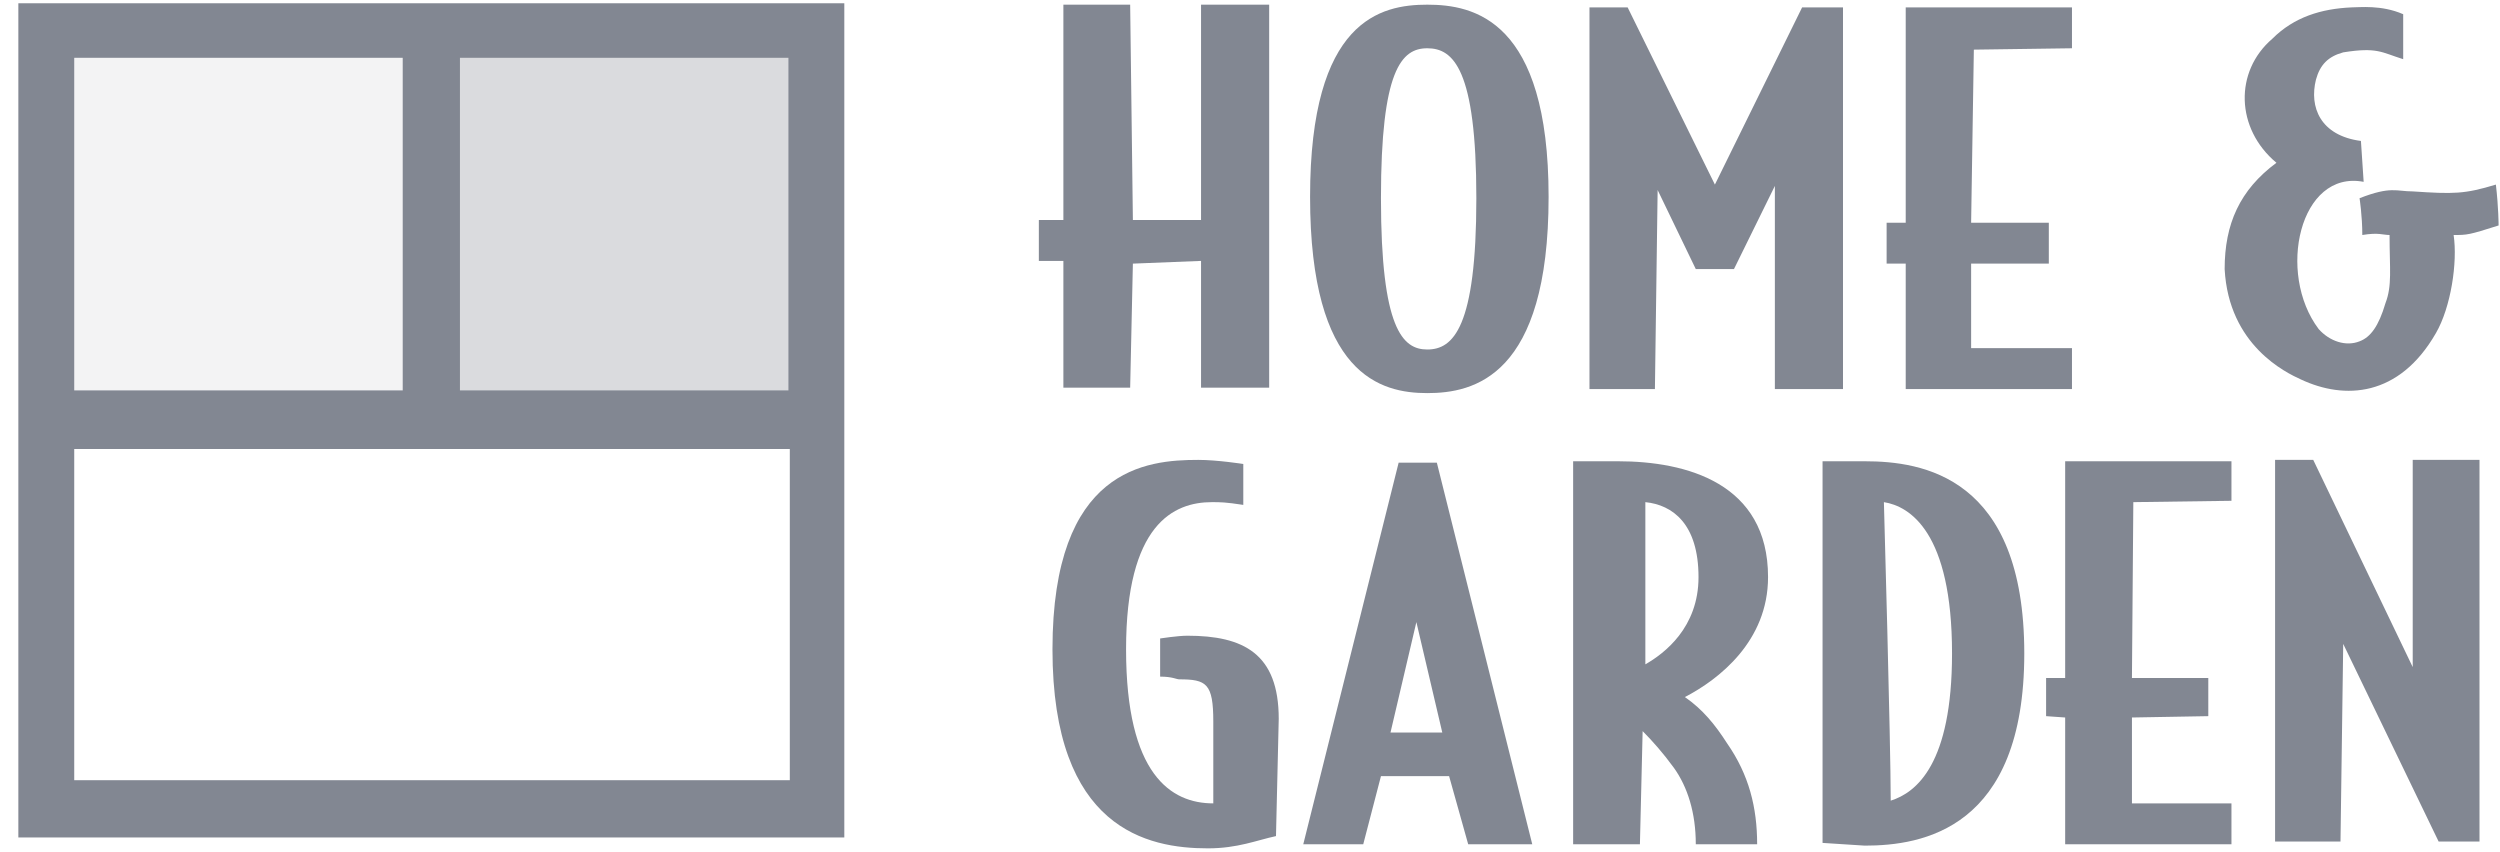
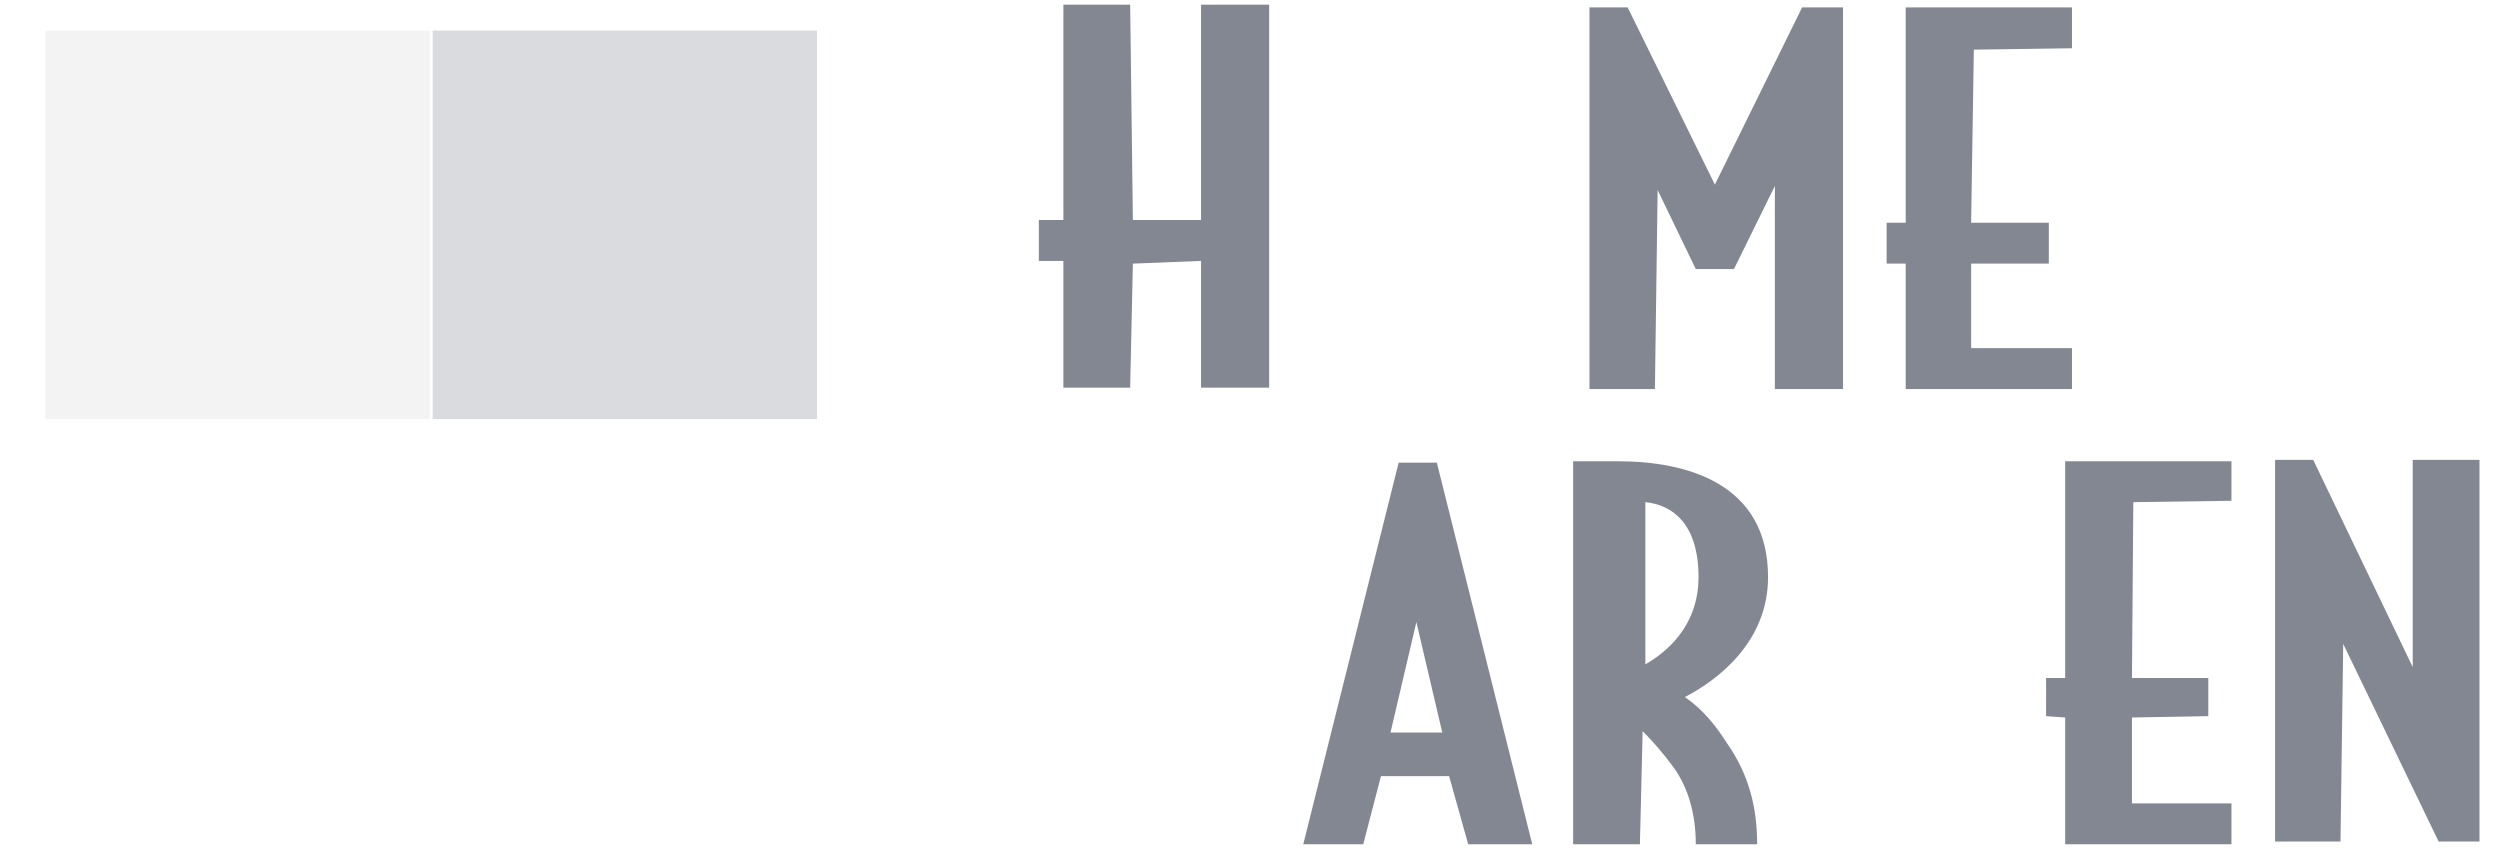
<svg xmlns="http://www.w3.org/2000/svg" width="91" height="31" viewBox="0 0 91 31" fill="none">
  <path opacity="0.1" fill-rule="evenodd" clip-rule="evenodd" d="M1.656 15.252H15.647V1.112H1.656V15.252Z" fill="#828792" />
  <path opacity="0.3" fill-rule="evenodd" clip-rule="evenodd" d="M15.75 15.252H29.741V1.112H15.75V15.252Z" fill="#828792" />
-   <path fill-rule="evenodd" clip-rule="evenodd" d="M30.733 0.12H0.668V30.483H30.733V0.12ZM16.742 2.105C18.38 2.105 27.062 2.105 28.699 2.105C28.699 3.742 28.699 12.573 28.699 14.21C27.062 14.21 18.38 14.21 16.742 14.21C16.742 12.623 16.742 3.742 16.742 2.105ZM2.702 2.105C4.339 2.105 13.022 2.105 14.659 2.105C14.659 3.742 14.659 12.573 14.659 14.21C13.022 14.21 4.339 14.21 2.702 14.21C2.702 12.623 2.702 3.742 2.702 2.105ZM28.749 28.399C26.863 28.399 4.587 28.399 2.702 28.399C2.702 26.762 2.702 17.981 2.702 16.343C4.587 16.343 26.863 16.343 28.749 16.343C28.749 17.981 28.749 26.762 28.749 28.399Z" fill="#828792" />
  <path fill-rule="evenodd" clip-rule="evenodd" d="M43.718 14.111V9.497L41.237 9.596L41.138 14.111H38.707V9.497H37.814V8.009H38.707V0.17H41.138L41.237 8.009H43.718V0.17H46.198V14.111H43.718Z" fill="#828792" />
-   <path fill-rule="evenodd" clip-rule="evenodd" d="M51.953 14.309C50.267 14.309 47.687 13.664 47.687 7.165C47.687 0.715 50.267 0.17 51.953 0.17C53.64 0.17 56.369 0.715 56.369 7.165C56.369 13.714 53.64 14.309 51.953 14.309ZM51.953 1.757C51.011 1.757 50.267 2.551 50.267 7.215C50.267 11.978 51.06 12.722 51.953 12.722C52.896 12.722 53.739 11.928 53.739 7.215C53.739 2.502 52.896 1.757 51.953 1.757Z" fill="#828792" />
  <path fill-rule="evenodd" clip-rule="evenodd" d="M64.605 14.161V6.768L63.116 9.795H61.727L60.338 6.917L60.239 14.161H57.857V0.269H59.246L62.422 6.719L65.597 0.269H67.085V14.161H64.605Z" fill="#828792" />
  <path fill-rule="evenodd" clip-rule="evenodd" d="M69.368 14.161V9.596H68.673V8.108H69.368V0.269H75.42V1.757L71.848 1.807L71.749 8.108H74.577V9.596H71.749V12.672H75.42V14.161H69.368Z" fill="#828792" />
-   <path fill-rule="evenodd" clip-rule="evenodd" d="M89.312 8.554C89.461 9.547 89.213 11.184 88.667 12.126C87.327 14.458 85.343 14.557 83.755 13.813C83.209 13.565 81.126 12.573 80.977 9.795C80.977 8.157 81.523 6.917 82.862 5.925C81.374 4.684 81.324 2.601 82.713 1.41C83.507 0.616 84.499 0.319 85.591 0.269C85.888 0.269 86.682 0.17 87.476 0.517V2.154C86.682 1.906 86.534 1.708 85.293 1.906C84.748 2.055 84.45 2.353 84.301 2.898C84.053 3.891 84.45 4.933 85.938 5.131L86.037 6.619C83.706 6.173 82.862 9.943 84.4 11.978C84.797 12.424 85.392 12.623 85.888 12.424C86.285 12.275 86.583 11.878 86.831 11.035C87.079 10.39 86.98 9.795 86.98 8.554C86.732 8.554 86.583 8.455 85.988 8.554C85.988 7.86 85.888 7.215 85.888 7.215C87.03 6.768 87.228 6.967 87.823 6.967C89.312 7.066 89.709 7.066 90.85 6.719C90.949 7.562 90.949 8.207 90.949 8.207C89.858 8.554 89.808 8.554 89.312 8.554Z" fill="#828792" />
-   <path fill-rule="evenodd" clip-rule="evenodd" d="M46.446 30.434C45.752 30.582 45.057 30.88 43.966 30.88C41.783 30.88 38.31 30.186 38.31 23.637C38.31 17.038 41.733 16.74 43.618 16.74C44.313 16.74 45.256 16.889 45.256 16.889V18.378C44.611 18.278 44.412 18.278 44.114 18.278C42.725 18.278 40.989 19.072 40.989 23.637C40.989 28.201 42.626 29.243 44.164 29.243V26.266C44.164 24.877 43.916 24.728 42.924 24.728C42.825 24.728 42.676 24.629 42.229 24.629V23.24C42.229 23.24 42.874 23.14 43.221 23.14C45.256 23.14 46.546 23.785 46.546 26.167L46.446 30.434Z" fill="#828792" />
  <path fill-rule="evenodd" clip-rule="evenodd" d="M53.442 30.731L52.747 28.251H50.267L49.622 30.731H47.439L50.911 16.84H52.301L55.774 30.731H53.442ZM51.556 22.644L50.614 26.663H52.499L51.556 22.644Z" fill="#828792" />
  <path fill-rule="evenodd" clip-rule="evenodd" d="M61.33 25.373C61.975 25.82 62.422 26.365 62.868 27.06C63.662 28.201 63.96 29.392 63.96 30.731H61.727C61.727 29.59 61.429 28.648 60.933 27.953C60.536 27.407 60.139 26.961 59.792 26.613L59.693 30.731H57.262V16.79H58.899C61.38 16.79 64.357 17.584 64.357 21.007C64.357 23.339 62.571 24.728 61.33 25.373ZM59.891 18.278V24.182C60.586 23.785 61.826 22.843 61.826 21.007C61.826 19.072 60.884 18.378 59.891 18.278Z" fill="#828792" />
-   <path fill-rule="evenodd" clip-rule="evenodd" d="M67.879 30.781L66.341 30.682V16.79H67.879C69.963 16.79 73.684 17.336 73.684 23.785C73.684 30.186 69.963 30.781 67.879 30.781ZM68.574 18.278C68.574 18.278 68.822 27.06 68.822 29.144C69.764 28.846 71.054 27.804 71.054 23.785C71.054 19.37 69.516 18.427 68.574 18.278Z" fill="#828792" />
  <path fill-rule="evenodd" clip-rule="evenodd" d="M75.172 30.731V26.117L74.478 26.068V24.678H75.172V16.79H81.225V18.229L77.653 18.278L77.603 24.678H80.382V26.068L77.603 26.117V29.243H81.225V30.731H75.172Z" fill="#828792" />
  <path fill-rule="evenodd" clip-rule="evenodd" d="M88.766 30.632L85.293 23.438L85.194 30.632H82.813V16.74H84.202L87.823 24.282V16.74H90.254V30.632H88.766Z" fill="#828792" />
</svg>